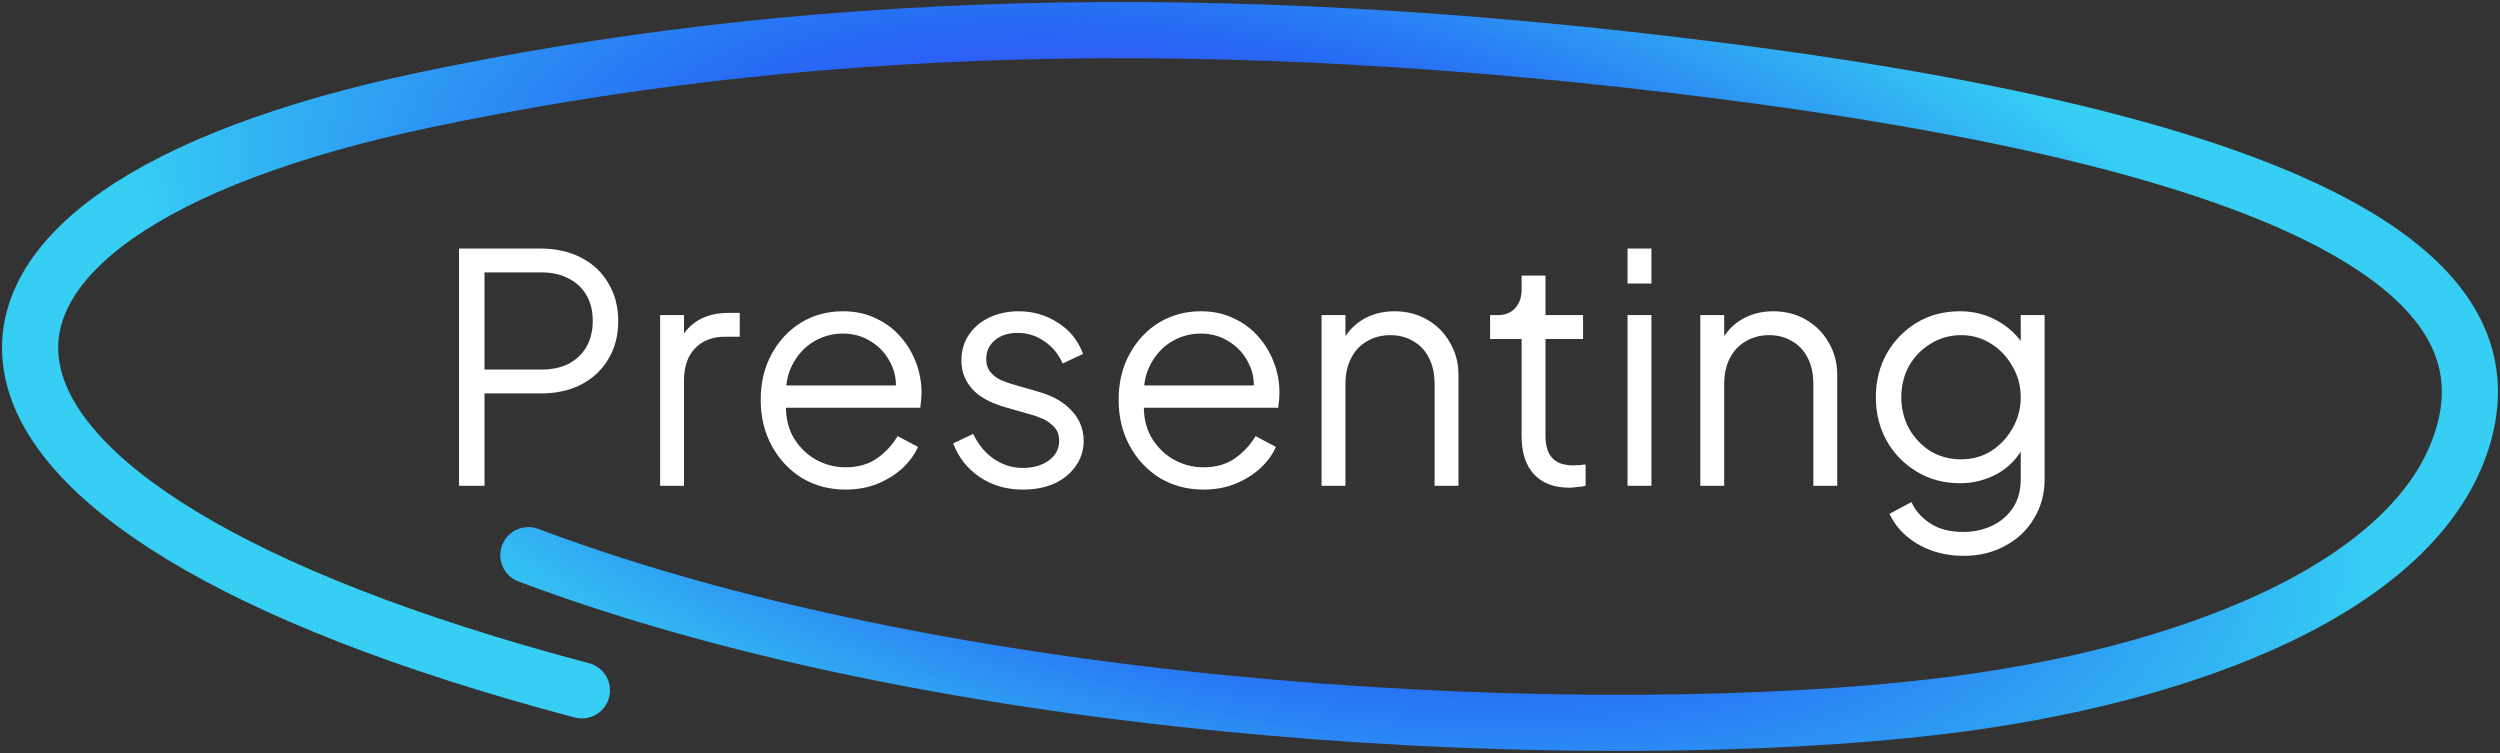
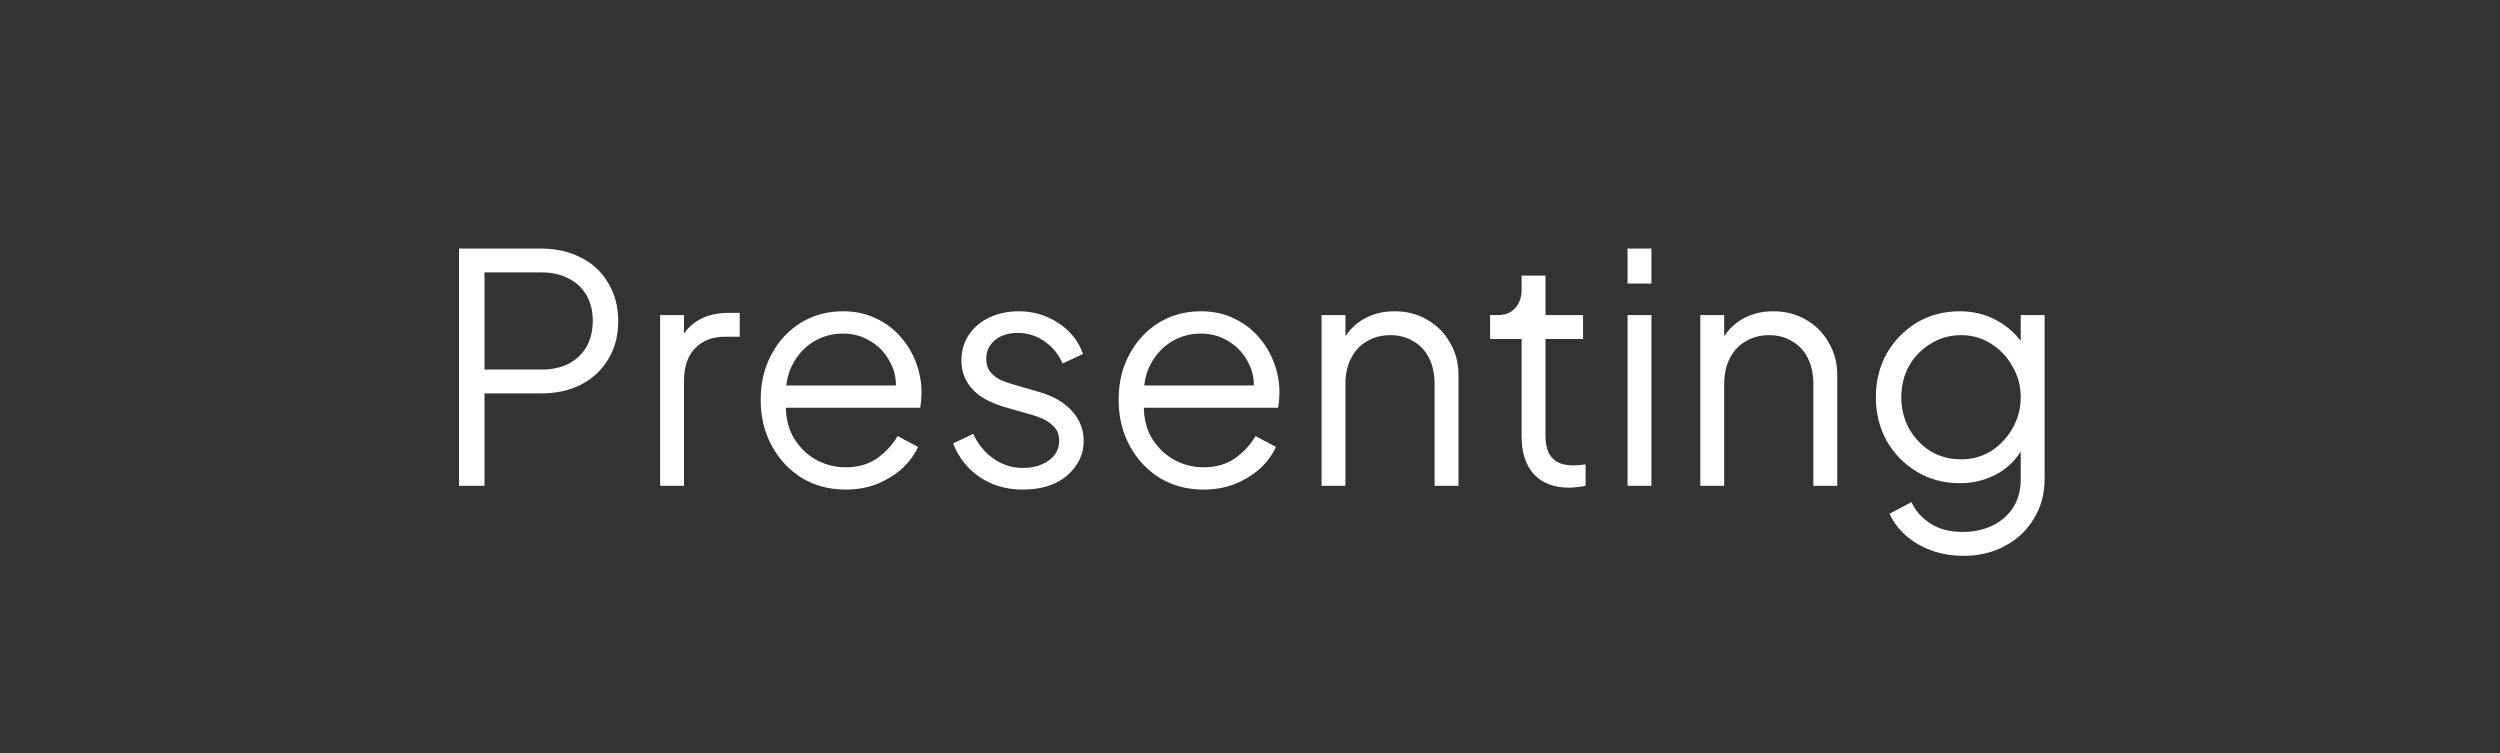
<svg xmlns="http://www.w3.org/2000/svg" width="249" height="75" viewBox="0 0 249 75" fill="none">
  <rect x="0" y="0" width="249" height="75" fill="#333333" stroke="none" />
-   <path d="M52.624 55.297C96.55 71.814 159.687 74.27 192.773 70.4C218.164 67.43 241.562 58.195 245.501 42.809C248.386 31.536 240.651 15.921 171.679 7.089C119.931 0.462 79.025 2.228 42.305 9.953C-12.5 21.483 -12.425 50.148 57.956 68.759" stroke="url(#paint0_radial_2276_71726)" stroke-width="5.594" stroke-linecap="round" />
  <path d="M45.718 48.383V24.755H53.837C55.38 24.755 56.734 25.061 57.897 25.674C59.059 26.266 59.958 27.112 60.592 28.212C61.248 29.29 61.576 30.548 61.576 31.986C61.576 33.424 61.248 34.682 60.592 35.76C59.958 36.838 59.059 37.684 57.897 38.297C56.755 38.889 55.402 39.185 53.837 39.185H48.255V48.383H45.718ZM48.255 36.807H53.964C54.979 36.807 55.867 36.616 56.628 36.236C57.389 35.834 57.981 35.274 58.404 34.555C58.827 33.815 59.038 32.948 59.038 31.954C59.038 30.96 58.827 30.104 58.404 29.385C57.981 28.666 57.389 28.116 56.628 27.736C55.867 27.334 54.979 27.133 53.964 27.133H48.255V36.807ZM65.749 48.383V31.383H68.127V34.174L67.81 33.762C68.212 32.958 68.814 32.324 69.618 31.859C70.443 31.394 71.436 31.161 72.599 31.161H73.678V33.54H72.187C70.961 33.54 69.977 33.92 69.237 34.682C68.497 35.443 68.127 36.521 68.127 37.917V48.383H65.749ZM84.204 48.763C82.618 48.763 81.18 48.383 79.89 47.622C78.622 46.839 77.617 45.772 76.877 44.418C76.137 43.065 75.767 41.532 75.767 39.82C75.767 38.107 76.127 36.595 76.846 35.284C77.564 33.952 78.537 32.906 79.763 32.144C81.011 31.383 82.406 31.003 83.95 31.003C85.176 31.003 86.265 31.235 87.217 31.7C88.189 32.144 89.014 32.758 89.691 33.54C90.367 34.301 90.885 35.168 91.245 36.141C91.604 37.092 91.784 38.075 91.784 39.09C91.784 39.302 91.773 39.545 91.752 39.82C91.731 40.073 91.699 40.338 91.657 40.612H77.29V38.392H90.293L89.151 39.344C89.342 38.181 89.204 37.145 88.739 36.236C88.295 35.305 87.65 34.576 86.804 34.047C85.959 33.498 85.007 33.223 83.95 33.223C82.893 33.223 81.91 33.498 81 34.047C80.112 34.597 79.415 35.369 78.907 36.363C78.4 37.335 78.199 38.498 78.305 39.851C78.199 41.205 78.41 42.389 78.939 43.404C79.489 44.397 80.229 45.169 81.159 45.719C82.11 46.268 83.125 46.543 84.204 46.543C85.451 46.543 86.498 46.247 87.344 45.655C88.189 45.063 88.876 44.323 89.405 43.435L91.435 44.514C91.097 45.275 90.579 45.983 89.881 46.639C89.183 47.273 88.348 47.791 87.375 48.193C86.424 48.573 85.367 48.763 84.204 48.763ZM101.877 48.763C100.249 48.763 98.822 48.351 97.595 47.526C96.369 46.702 95.481 45.581 94.931 44.165L96.929 43.213C97.415 44.249 98.092 45.074 98.959 45.687C99.847 46.3 100.82 46.607 101.877 46.607C102.892 46.607 103.748 46.364 104.446 45.877C105.143 45.37 105.492 44.714 105.492 43.911C105.492 43.319 105.323 42.854 104.985 42.515C104.647 42.156 104.255 41.881 103.811 41.691C103.367 41.501 102.976 41.363 102.638 41.279L100.196 40.581C98.631 40.137 97.5 39.513 96.802 38.709C96.105 37.906 95.756 36.976 95.756 35.919C95.756 34.925 96.009 34.058 96.517 33.318C97.024 32.578 97.711 32.007 98.578 31.605C99.445 31.203 100.407 31.003 101.464 31.003C102.902 31.003 104.203 31.383 105.365 32.144C106.549 32.884 107.385 33.92 107.871 35.252L105.841 36.204C105.418 35.252 104.805 34.513 104.002 33.984C103.219 33.434 102.342 33.159 101.369 33.159C100.418 33.159 99.657 33.403 99.086 33.889C98.515 34.375 98.229 34.988 98.229 35.728C98.229 36.299 98.377 36.754 98.673 37.092C98.969 37.43 99.308 37.684 99.688 37.853C100.09 38.022 100.439 38.149 100.735 38.234L103.558 39.058C104.932 39.46 106 40.084 106.761 40.93C107.543 41.775 107.934 42.769 107.934 43.911C107.934 44.841 107.67 45.676 107.142 46.416C106.634 47.157 105.926 47.738 105.017 48.161C104.107 48.562 103.061 48.763 101.877 48.763ZM119.853 48.763C118.267 48.763 116.829 48.383 115.539 47.622C114.271 46.839 113.267 45.772 112.526 44.418C111.786 43.065 111.416 41.532 111.416 39.82C111.416 38.107 111.776 36.595 112.495 35.284C113.214 33.952 114.186 32.906 115.413 32.144C116.66 31.383 118.056 31.003 119.599 31.003C120.825 31.003 121.914 31.235 122.866 31.7C123.838 32.144 124.663 32.758 125.34 33.54C126.016 34.301 126.534 35.168 126.894 36.141C127.253 37.092 127.433 38.075 127.433 39.09C127.433 39.302 127.422 39.545 127.401 39.82C127.38 40.073 127.348 40.338 127.306 40.612H112.939V38.392H125.942L124.8 39.344C124.991 38.181 124.853 37.145 124.388 36.236C123.944 35.305 123.299 34.576 122.453 34.047C121.608 33.498 120.656 33.223 119.599 33.223C118.542 33.223 117.559 33.498 116.65 34.047C115.761 34.597 115.064 35.369 114.556 36.363C114.049 37.335 113.848 38.498 113.954 39.851C113.848 41.205 114.059 42.389 114.588 43.404C115.138 44.397 115.878 45.169 116.808 45.719C117.76 46.268 118.774 46.543 119.853 46.543C121.1 46.543 122.147 46.247 122.993 45.655C123.838 45.063 124.526 44.323 125.054 43.435L127.084 44.514C126.746 45.275 126.228 45.983 125.53 46.639C124.832 47.273 123.997 47.791 123.024 48.193C122.073 48.573 121.016 48.763 119.853 48.763ZM131.627 48.383V31.383H134.005V34.682L133.466 34.555C133.889 33.455 134.576 32.588 135.528 31.954C136.5 31.32 137.621 31.003 138.89 31.003C140.095 31.003 141.173 31.277 142.125 31.827C143.097 32.377 143.858 33.138 144.408 34.111C144.979 35.062 145.264 36.141 145.264 37.346V48.383H142.886V38.266C142.886 37.23 142.695 36.352 142.315 35.633C141.955 34.914 141.437 34.364 140.761 33.984C140.105 33.582 139.344 33.381 138.477 33.381C137.61 33.381 136.839 33.582 136.162 33.984C135.485 34.364 134.957 34.925 134.576 35.665C134.196 36.384 134.005 37.251 134.005 38.266V48.383H131.627ZM156.309 48.573C154.787 48.573 153.613 48.129 152.789 47.241C151.964 46.353 151.552 45.084 151.552 43.435V33.762H148.412V31.383H149.205C149.924 31.383 150.495 31.151 150.918 30.686C151.34 30.199 151.552 29.597 151.552 28.878V27.451H153.931V31.383H157.673V33.762H153.931V43.435C153.931 44.006 154.015 44.514 154.184 44.958C154.353 45.38 154.639 45.719 155.041 45.972C155.463 46.226 156.024 46.353 156.721 46.353C156.891 46.353 157.092 46.342 157.324 46.321C157.557 46.3 157.758 46.279 157.927 46.258V48.383C157.673 48.446 157.388 48.489 157.07 48.51C156.753 48.552 156.499 48.573 156.309 48.573ZM162.103 48.383V31.383H164.482V48.383H162.103ZM162.103 28.243V24.755H164.482V28.243H162.103ZM169.351 48.383V31.383H171.73V34.682L171.191 34.555C171.613 33.455 172.301 32.588 173.252 31.954C174.225 31.32 175.345 31.003 176.614 31.003C177.819 31.003 178.897 31.277 179.849 31.827C180.821 32.377 181.583 33.138 182.132 34.111C182.703 35.062 182.989 36.141 182.989 37.346V48.383H180.61V38.266C180.61 37.23 180.42 36.352 180.039 35.633C179.68 34.914 179.162 34.364 178.485 33.984C177.83 33.582 177.068 33.381 176.202 33.381C175.335 33.381 174.563 33.582 173.886 33.984C173.21 34.364 172.681 34.925 172.301 35.665C171.92 36.384 171.73 37.251 171.73 38.266V48.383H169.351ZM195.588 55.36C194.425 55.36 193.346 55.181 192.353 54.821C191.38 54.462 190.534 53.965 189.815 53.331C189.118 52.717 188.578 51.998 188.198 51.174L190.386 50C190.724 50.804 191.327 51.502 192.194 52.093C193.061 52.686 194.171 52.982 195.524 52.982C196.56 52.982 197.512 52.781 198.378 52.379C199.245 51.977 199.943 51.385 200.472 50.603C201 49.821 201.265 48.858 201.265 47.717V43.943L201.645 44.291C201.053 45.518 200.176 46.469 199.013 47.146C197.85 47.801 196.581 48.129 195.207 48.129C193.621 48.129 192.194 47.748 190.925 46.987C189.657 46.226 188.652 45.201 187.912 43.911C187.193 42.6 186.834 41.152 186.834 39.566C186.834 37.959 187.193 36.511 187.912 35.221C188.652 33.931 189.646 32.906 190.894 32.144C192.162 31.383 193.6 31.003 195.207 31.003C196.581 31.003 197.829 31.32 198.949 31.954C200.091 32.588 200.99 33.445 201.645 34.523L201.265 35.189V31.383H203.643V47.717C203.643 49.176 203.294 50.476 202.597 51.618C201.92 52.781 200.969 53.69 199.742 54.345C198.537 55.022 197.152 55.36 195.588 55.36ZM195.334 45.75C196.433 45.75 197.427 45.475 198.315 44.926C199.203 44.355 199.911 43.604 200.44 42.674C200.99 41.722 201.265 40.687 201.265 39.566C201.265 38.445 200.99 37.42 200.44 36.489C199.911 35.538 199.203 34.787 198.315 34.238C197.427 33.667 196.433 33.381 195.334 33.381C194.213 33.381 193.198 33.667 192.289 34.238C191.38 34.787 190.661 35.527 190.132 36.458C189.625 37.388 189.371 38.424 189.371 39.566C189.371 40.687 189.625 41.722 190.132 42.674C190.661 43.604 191.369 44.355 192.257 44.926C193.167 45.475 194.192 45.75 195.334 45.75Z" fill="white" />
  <defs>
    <radialGradient id="paint0_radial_2276_71726" cx="0" cy="0" r="1" gradientUnits="userSpaceOnUse" gradientTransform="translate(124.5 34.257) rotate(14.242) scale(125.353 60.16)">
      <stop stop-color="#6A04FF" />
      <stop offset="0.49" stop-color="#266BF4" />
      <stop offset="0.909" stop-color="#36CEF3" />
    </radialGradient>
  </defs>
</svg>